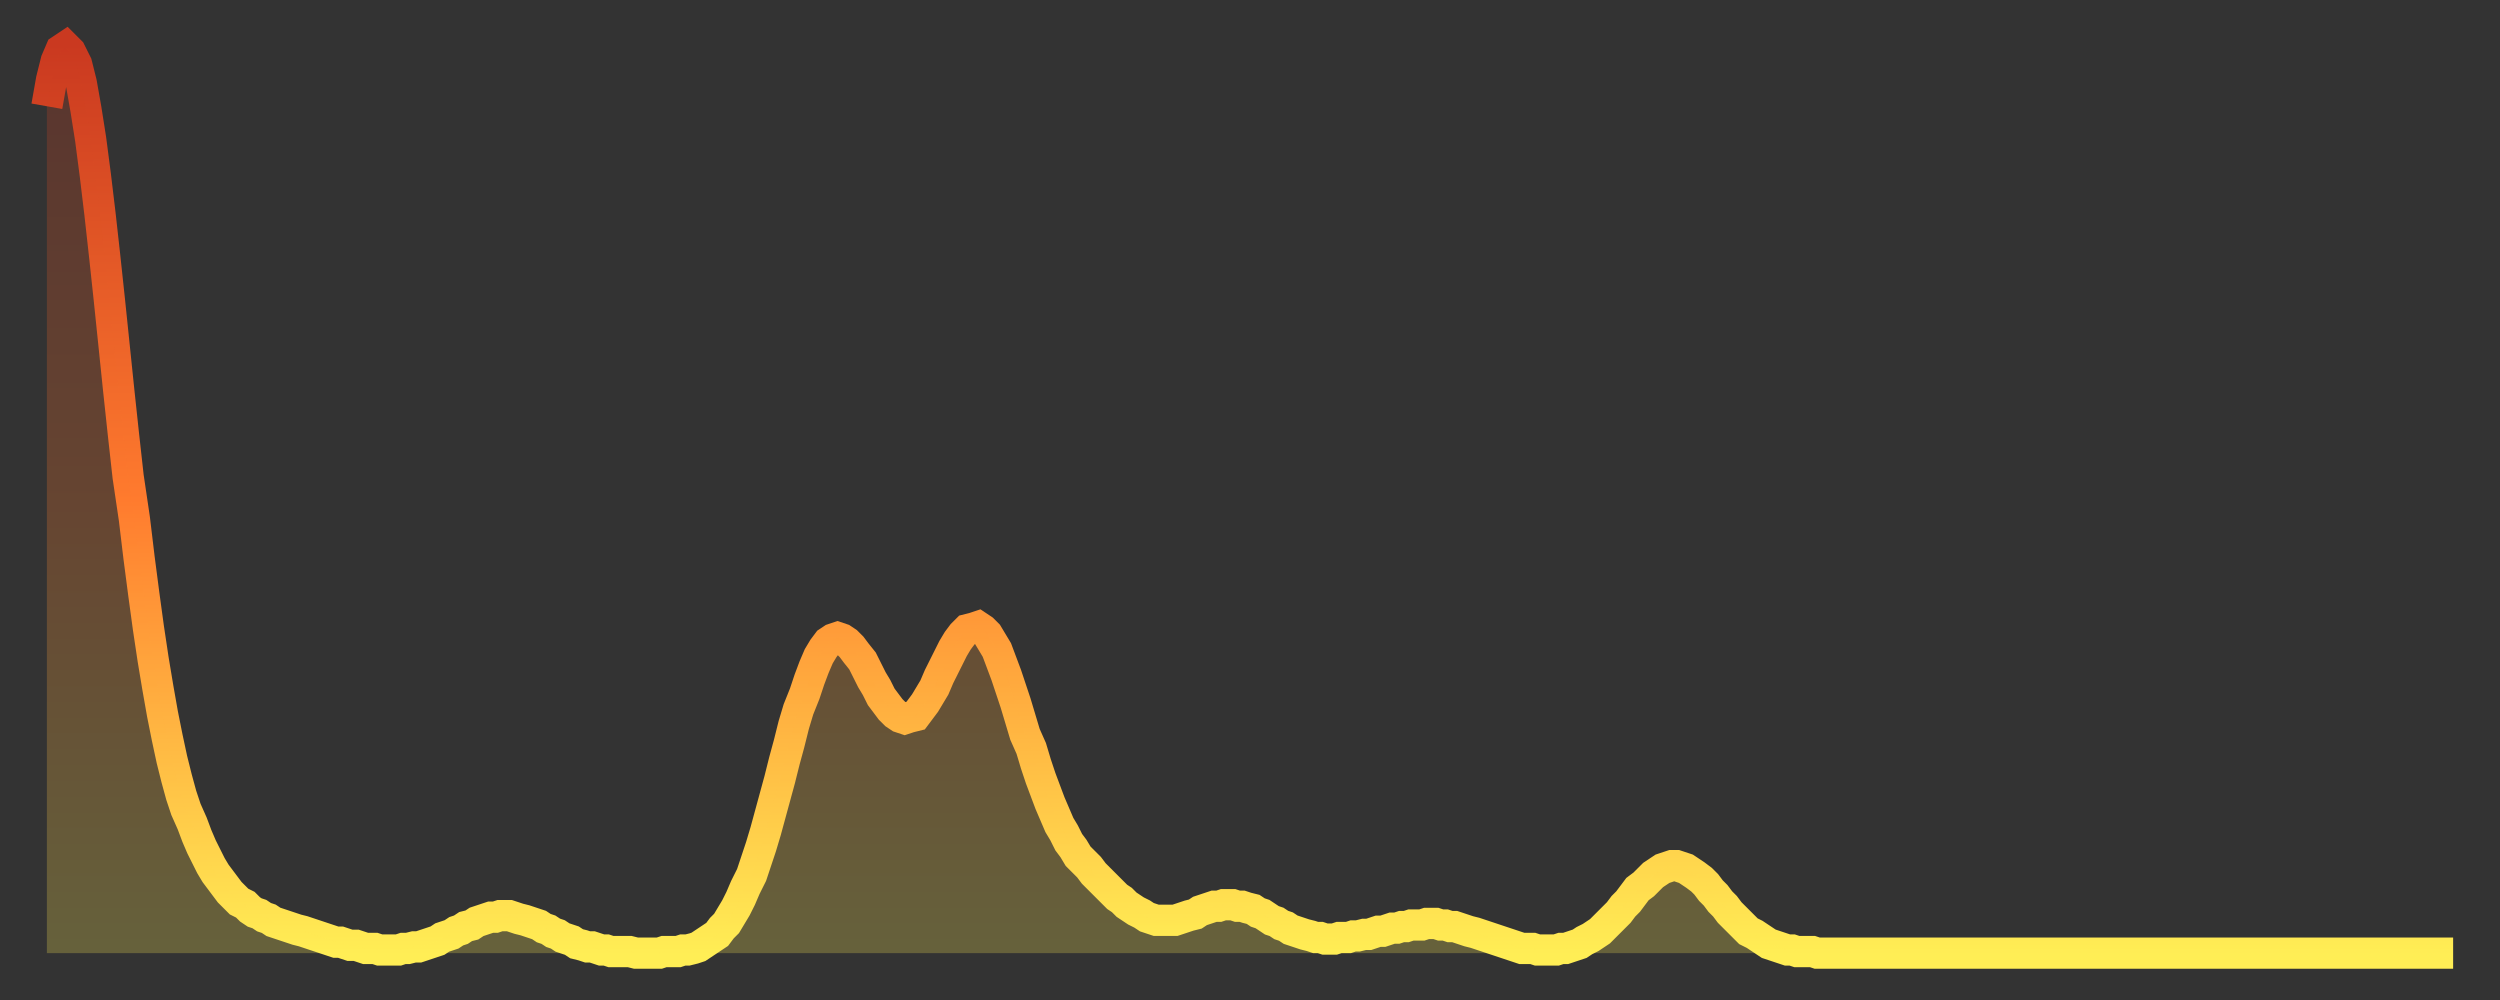
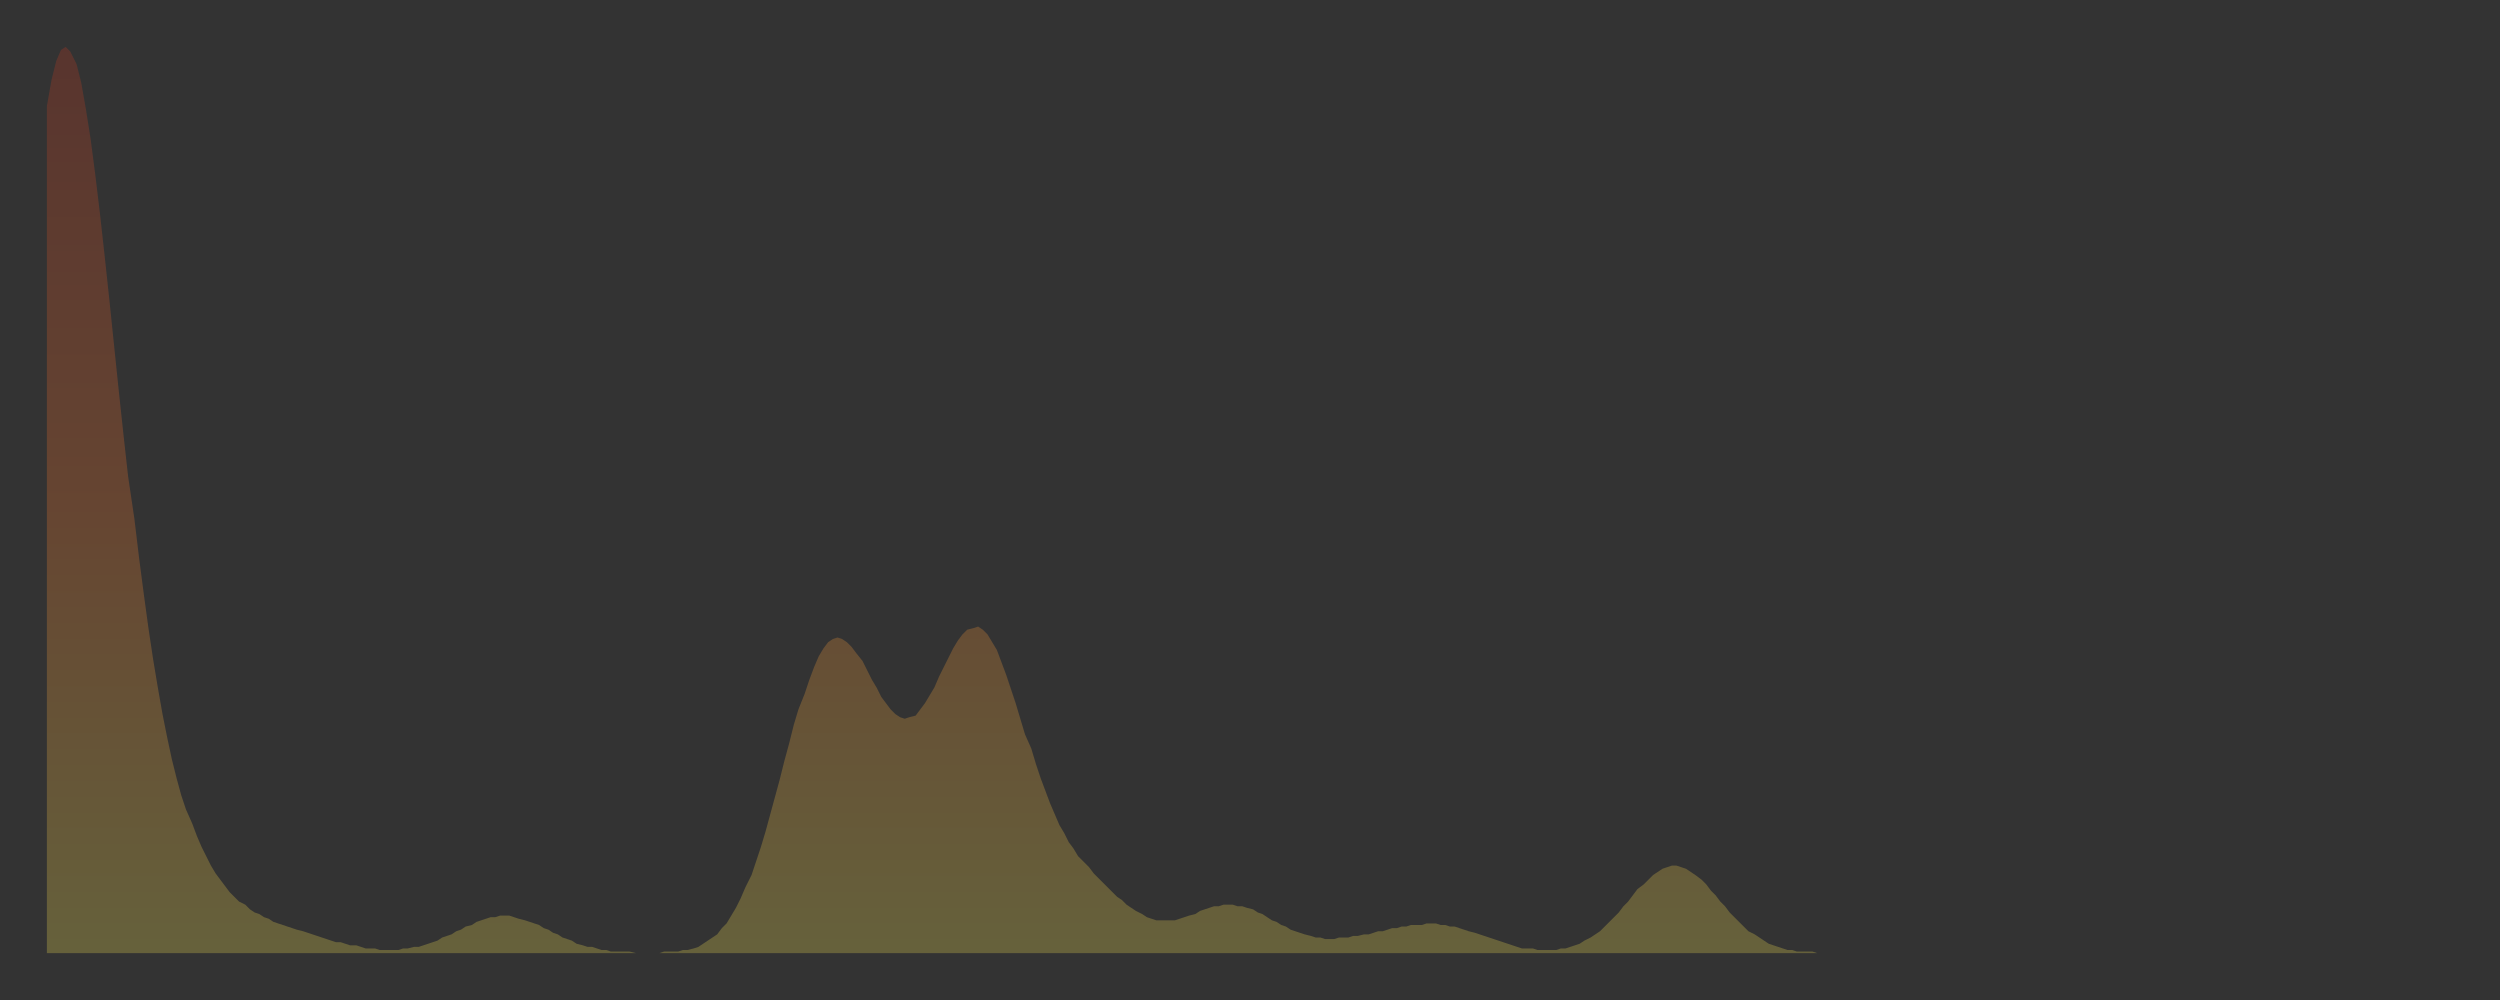
<svg xmlns="http://www.w3.org/2000/svg" baseProfile="full" height="64" version="1.1" width="160">
  <rect width="100%" height="100%" fill="#333333" stroke="none" />
  <defs>
    <linearGradient id="id139010" x1="0" x2="0" y1="0" y2="1">
      <stop offset="0%" stop-color="#ca3920" />
      <stop offset="50%" stop-color="#ff7b2e" />
      <stop offset="100%" stop-color="#ffee55" />
    </linearGradient>
  </defs>
  <g transform="translate(3,3)">
    <g>
-       <path d="M 0.0 3.8 0.3 2.1 0.6 0.9 0.9 0.2 1.2 0.0 1.5 0.3 1.9 1.1 2.2 2.3 2.5 4.0 2.8 5.9 3.1 8.2 3.4 10.7 3.7 13.4 4.0 16.2 4.3 19.1 4.6 22.0 4.9 24.8 5.2 27.5 5.6 30.2 5.9 32.7 6.2 35.0 6.5 37.2 6.8 39.2 7.1 41.0 7.4 42.7 7.7 44.2 8.0 45.6 8.3 46.8 8.6 47.9 8.9 48.8 9.3 49.7 9.6 50.5 9.9 51.2 10.2 51.8 10.5 52.4 10.8 52.9 11.1 53.3 11.4 53.7 11.7 54.1 12.0 54.4 12.3 54.7 12.7 54.9 13.0 55.2 13.3 55.4 13.6 55.5 13.9 55.7 14.2 55.8 14.5 56.0 14.8 56.1 15.1 56.2 15.4 56.3 15.7 56.4 16.0 56.5 16.4 56.6 16.7 56.7 17.0 56.8 17.3 56.9 17.6 57.0 17.9 57.1 18.2 57.2 18.5 57.3 18.8 57.3 19.1 57.4 19.4 57.5 19.8 57.5 20.1 57.6 20.4 57.7 20.7 57.7 21.0 57.7 21.3 57.8 21.6 57.8 21.9 57.8 22.2 57.8 22.5 57.8 22.8 57.7 23.1 57.7 23.5 57.6 23.8 57.6 24.1 57.5 24.4 57.4 24.7 57.3 25.0 57.2 25.3 57.0 25.6 56.9 25.9 56.8 26.2 56.6 26.5 56.5 26.8 56.3 27.2 56.2 27.5 56.0 27.8 55.9 28.1 55.8 28.4 55.7 28.7 55.7 29.0 55.6 29.3 55.6 29.6 55.6 29.9 55.7 30.2 55.8 30.6 55.9 30.9 56.0 31.2 56.1 31.5 56.2 31.8 56.4 32.1 56.5 32.4 56.7 32.7 56.8 33.0 57.0 33.3 57.1 33.6 57.2 33.9 57.4 34.3 57.5 34.6 57.6 34.9 57.6 35.2 57.7 35.5 57.8 35.8 57.8 36.1 57.9 36.4 57.9 36.7 57.9 37.0 57.9 37.3 57.9 37.7 58.0 38.0 58.0 38.3 58.0 38.6 58.0 38.9 58.0 39.2 58.0 39.5 57.9 39.8 57.9 40.1 57.9 40.4 57.9 40.7 57.8 41.0 57.8 41.4 57.7 41.7 57.6 42.0 57.4 42.3 57.2 42.6 57.0 42.9 56.8 43.2 56.4 43.5 56.1 43.8 55.6 44.1 55.1 44.4 54.5 44.7 53.8 45.1 53.0 45.4 52.1 45.7 51.2 46.0 50.2 46.3 49.1 46.6 48.0 46.9 46.9 47.2 45.7 47.5 44.6 47.8 43.4 48.1 42.4 48.5 41.4 48.8 40.5 49.1 39.7 49.4 39.0 49.7 38.5 50.0 38.1 50.3 37.9 50.6 37.8 50.9 37.9 51.2 38.1 51.5 38.4 51.8 38.8 52.2 39.3 52.5 39.9 52.8 40.5 53.1 41.0 53.4 41.6 53.7 42.0 54.0 42.4 54.3 42.7 54.6 42.9 54.9 43.0 55.2 42.9 55.6 42.8 55.9 42.4 56.2 42.0 56.5 41.5 56.8 41.0 57.1 40.3 57.4 39.7 57.7 39.1 58.0 38.5 58.3 38.0 58.6 37.6 58.9 37.3 59.3 37.2 59.6 37.1 59.9 37.3 60.2 37.6 60.5 38.1 60.8 38.6 61.1 39.4 61.4 40.2 61.7 41.1 62.0 42.0 62.3 43.0 62.6 44.0 63.0 44.9 63.3 45.9 63.6 46.8 63.9 47.6 64.2 48.4 64.5 49.1 64.8 49.8 65.1 50.3 65.4 50.9 65.7 51.3 66.0 51.8 66.4 52.2 66.7 52.5 67.0 52.9 67.3 53.2 67.6 53.5 67.9 53.8 68.2 54.1 68.5 54.4 68.8 54.6 69.1 54.9 69.4 55.1 69.7 55.3 70.1 55.5 70.4 55.7 70.7 55.8 71.0 55.9 71.3 55.9 71.6 55.9 71.9 55.9 72.2 55.9 72.5 55.8 72.8 55.7 73.1 55.6 73.5 55.5 73.8 55.3 74.1 55.2 74.4 55.1 74.7 55.0 75.0 55.0 75.3 54.9 75.6 54.9 75.9 54.9 76.2 55.0 76.5 55.0 76.8 55.1 77.2 55.2 77.5 55.4 77.8 55.5 78.1 55.7 78.4 55.9 78.7 56.0 79.0 56.2 79.3 56.3 79.6 56.5 79.9 56.6 80.2 56.7 80.5 56.8 80.9 56.9 81.2 57.0 81.5 57.0 81.8 57.1 82.1 57.1 82.4 57.1 82.7 57.0 83.0 57.0 83.3 57.0 83.6 56.9 83.9 56.9 84.3 56.8 84.6 56.8 84.9 56.7 85.2 56.6 85.5 56.6 85.8 56.5 86.1 56.4 86.4 56.4 86.7 56.3 87.0 56.3 87.3 56.2 87.6 56.2 88.0 56.2 88.3 56.1 88.6 56.1 88.9 56.1 89.2 56.2 89.5 56.2 89.8 56.3 90.1 56.3 90.4 56.4 90.7 56.5 91.0 56.6 91.4 56.7 91.7 56.8 92.0 56.9 92.3 57.0 92.6 57.1 92.9 57.2 93.2 57.3 93.5 57.4 93.8 57.5 94.1 57.6 94.4 57.7 94.7 57.7 95.1 57.7 95.4 57.8 95.7 57.8 96.0 57.8 96.3 57.8 96.6 57.8 96.9 57.7 97.2 57.7 97.5 57.6 97.8 57.5 98.1 57.4 98.4 57.2 98.8 57.0 99.1 56.8 99.4 56.6 99.7 56.3 100.0 56.0 100.3 55.7 100.6 55.4 100.9 55.0 101.2 54.7 101.5 54.3 101.8 53.9 102.2 53.6 102.5 53.3 102.8 53.0 103.1 52.8 103.4 52.6 103.7 52.5 104.0 52.4 104.3 52.4 104.6 52.5 104.9 52.6 105.2 52.8 105.5 53.0 105.9 53.3 106.2 53.6 106.5 54.0 106.8 54.3 107.1 54.7 107.4 55.0 107.7 55.4 108.0 55.7 108.3 56.0 108.6 56.3 108.9 56.6 109.3 56.8 109.6 57.0 109.9 57.2 110.2 57.4 110.5 57.5 110.8 57.6 111.1 57.7 111.4 57.8 111.7 57.8 112.0 57.9 112.3 57.9 112.6 57.9 113.0 57.9 113.3 58.0 113.6 58.0 113.9 58.0 114.2 58.0 114.5 58.0 114.8 58.0 115.1 58.0 115.4 58.0 115.7 58.0 116.0 58.0 116.3 58.0 116.7 58.0 117.0 58.0 117.3 58.0 117.6 58.0 117.9 58.0 118.2 58.0 118.5 58.0 118.8 58.0 119.1 58.0 119.4 58.0 119.7 58.0 120.1 58.0 120.4 58.0 120.7 58.0 121.0 58.0 121.3 58.0 121.6 58.0 121.9 58.0 122.2 58.0 122.5 58.0 122.8 58.0 123.1 58.0 123.4 58.0 123.8 58.0 124.1 58.0 124.4 58.0 124.7 58.0 125.0 58.0 125.3 58.0 125.6 58.0 125.9 58.0 126.2 58.0 126.5 58.0 126.8 58.0 127.2 58.0 127.5 58.0 127.8 58.0 128.1 58.0 128.4 58.0 128.7 58.0 129.0 58.0 129.3 58.0 129.6 58.0 129.9 58.0 130.2 58.0 130.5 58.0 130.9 58.0 131.2 58.0 131.5 58.0 131.8 58.0 132.1 58.0 132.4 58.0 132.7 58.0 133.0 58.0 133.3 58.0 133.6 58.0 133.9 58.0 134.2 58.0 134.6 58.0 134.9 58.0 135.2 58.0 135.5 58.0 135.8 58.0 136.1 58.0 136.4 58.0 136.7 58.0 137.0 58.0 137.3 58.0 137.6 58.0 138.0 58.0 138.3 58.0 138.6 58.0 138.9 58.0 139.2 58.0 139.5 58.0 139.8 58.0 140.1 58.0 140.4 58.0 140.7 58.0 141.0 58.0 141.3 58.0 141.7 58.0 142.0 58.0 142.3 58.0 142.6 58.0 142.9 58.0 143.2 58.0 143.5 58.0 143.8 58.0 144.1 58.0 144.4 58.0 144.7 58.0 145.1 58.0 145.4 58.0 145.7 58.0 146.0 58.0 146.3 58.0 146.6 58.0 146.9 58.0 147.2 58.0 147.5 58.0 147.8 58.0 148.1 58.0 148.4 58.0 148.8 58.0 149.1 58.0 149.4 58.0 149.7 58.0 150.0 58.0 150.3 58.0 150.6 58.0 150.9 58.0 151.2 58.0 151.5 58.0 151.8 58.0 152.1 58.0 152.5 58.0 152.8 58.0 153.1 58.0 153.4 58.0 153.7 58.0 154.0 58.0" fill="none" id="graph-curve" opacity="1" stroke="url(#id139010)" stroke-width="2" />
      <path d="M 0 58 L 0.0 3.8 0.3 2.1 0.6 0.9 0.9 0.2 1.2 0.0 1.5 0.3 1.9 1.1 2.2 2.3 2.5 4.0 2.8 5.9 3.1 8.2 3.4 10.7 3.7 13.4 4.0 16.2 4.3 19.1 4.6 22.0 4.9 24.8 5.2 27.5 5.6 30.2 5.9 32.7 6.2 35.0 6.5 37.2 6.8 39.2 7.1 41.0 7.4 42.7 7.7 44.2 8.0 45.6 8.3 46.8 8.6 47.9 8.9 48.8 9.3 49.7 9.6 50.5 9.9 51.2 10.2 51.8 10.5 52.4 10.8 52.9 11.1 53.3 11.4 53.7 11.7 54.1 12.0 54.4 12.3 54.7 12.7 54.9 13.0 55.2 13.3 55.4 13.6 55.5 13.9 55.7 14.2 55.8 14.5 56.0 14.8 56.1 15.1 56.2 15.4 56.3 15.7 56.4 16.0 56.5 16.4 56.6 16.7 56.7 17.0 56.8 17.3 56.9 17.6 57.0 17.9 57.1 18.2 57.2 18.5 57.3 18.8 57.3 19.1 57.4 19.4 57.5 19.8 57.5 20.1 57.6 20.4 57.7 20.7 57.7 21.0 57.7 21.3 57.8 21.6 57.8 21.9 57.8 22.2 57.8 22.5 57.8 22.8 57.7 23.1 57.7 23.5 57.6 23.8 57.6 24.1 57.5 24.4 57.4 24.7 57.3 25.0 57.2 25.3 57.0 25.6 56.9 25.9 56.8 26.2 56.6 26.5 56.5 26.8 56.3 27.2 56.2 27.5 56.0 27.8 55.9 28.1 55.8 28.4 55.7 28.7 55.7 29.0 55.6 29.3 55.6 29.6 55.6 29.9 55.7 30.2 55.8 30.6 55.9 30.9 56.0 31.2 56.1 31.5 56.2 31.8 56.4 32.1 56.5 32.4 56.7 32.7 56.8 33.0 57.0 33.3 57.1 33.6 57.2 33.9 57.4 34.3 57.5 34.6 57.6 34.9 57.6 35.2 57.7 35.5 57.8 35.8 57.8 36.1 57.9 36.4 57.9 36.7 57.9 37.0 57.9 37.3 57.9 37.7 58.0 38.0 58.0 38.3 58.0 38.6 58.0 38.9 58.0 39.2 58.0 39.5 57.9 39.8 57.9 40.1 57.9 40.4 57.9 40.7 57.8 41.0 57.8 41.4 57.7 41.7 57.6 42.0 57.4 42.3 57.2 42.6 57.0 42.9 56.8 43.2 56.4 43.5 56.1 43.8 55.6 44.1 55.1 44.4 54.5 44.7 53.8 45.1 53.0 45.4 52.1 45.7 51.2 46.0 50.2 46.3 49.1 46.6 48.0 46.9 46.9 47.2 45.7 47.5 44.6 47.8 43.4 48.1 42.4 48.5 41.4 48.8 40.5 49.1 39.7 49.4 39.0 49.7 38.5 50.0 38.1 50.3 37.9 50.6 37.8 50.9 37.9 51.2 38.1 51.5 38.4 51.8 38.8 52.2 39.3 52.5 39.9 52.8 40.5 53.1 41.0 53.4 41.6 53.7 42.0 54.0 42.4 54.3 42.7 54.6 42.9 54.9 43.0 55.2 42.9 55.6 42.8 55.9 42.4 56.2 42.0 56.5 41.5 56.8 41.0 57.1 40.3 57.4 39.7 57.7 39.1 58.0 38.5 58.3 38.0 58.6 37.6 58.9 37.3 59.3 37.2 59.6 37.1 59.9 37.3 60.2 37.6 60.5 38.1 60.8 38.6 61.1 39.4 61.4 40.2 61.7 41.1 62.0 42.0 62.3 43.0 62.6 44.0 63.0 44.9 63.3 45.9 63.6 46.8 63.9 47.6 64.2 48.4 64.5 49.1 64.8 49.8 65.1 50.3 65.4 50.9 65.7 51.3 66.0 51.8 66.4 52.2 66.7 52.5 67.0 52.9 67.3 53.2 67.6 53.5 67.9 53.8 68.2 54.1 68.5 54.4 68.8 54.6 69.1 54.9 69.4 55.1 69.7 55.3 70.1 55.5 70.4 55.7 70.7 55.8 71.0 55.9 71.3 55.9 71.6 55.9 71.9 55.9 72.2 55.9 72.5 55.8 72.8 55.7 73.1 55.6 73.5 55.5 73.8 55.3 74.1 55.2 74.4 55.1 74.7 55.0 75.0 55.0 75.3 54.9 75.6 54.9 75.9 54.9 76.2 55.0 76.5 55.0 76.8 55.1 77.2 55.2 77.5 55.4 77.8 55.5 78.1 55.7 78.4 55.9 78.7 56.0 79.0 56.2 79.3 56.3 79.6 56.5 79.9 56.6 80.2 56.7 80.5 56.8 80.9 56.9 81.2 57.0 81.5 57.0 81.8 57.1 82.1 57.1 82.4 57.1 82.7 57.0 83.0 57.0 83.3 57.0 83.6 56.9 83.9 56.9 84.3 56.8 84.6 56.8 84.9 56.7 85.2 56.6 85.5 56.6 85.8 56.5 86.1 56.4 86.4 56.4 86.7 56.3 87.0 56.3 87.3 56.2 87.6 56.2 88.0 56.2 88.3 56.1 88.6 56.1 88.9 56.1 89.2 56.2 89.5 56.2 89.8 56.3 90.1 56.3 90.4 56.4 90.7 56.5 91.0 56.6 91.4 56.7 91.7 56.8 92.0 56.9 92.3 57.0 92.6 57.1 92.9 57.2 93.2 57.3 93.5 57.4 93.8 57.5 94.1 57.6 94.4 57.7 94.7 57.7 95.1 57.7 95.4 57.8 95.7 57.8 96.0 57.8 96.3 57.8 96.6 57.8 96.9 57.7 97.2 57.7 97.5 57.6 97.8 57.5 98.1 57.4 98.4 57.2 98.8 57.0 99.1 56.8 99.4 56.6 99.7 56.3 100.0 56.0 100.3 55.7 100.6 55.4 100.9 55.0 101.2 54.7 101.5 54.3 101.8 53.9 102.2 53.6 102.5 53.3 102.8 53.0 103.1 52.8 103.4 52.6 103.7 52.5 104.0 52.4 104.3 52.4 104.6 52.5 104.9 52.6 105.2 52.8 105.5 53.0 105.9 53.3 106.2 53.6 106.5 54.0 106.8 54.3 107.1 54.7 107.4 55.0 107.7 55.4 108.0 55.7 108.3 56.0 108.6 56.3 108.9 56.6 109.3 56.8 109.6 57.0 109.9 57.2 110.2 57.4 110.5 57.5 110.8 57.6 111.1 57.7 111.4 57.8 111.7 57.8 112.0 57.9 112.3 57.9 112.6 57.9 113.0 57.9 113.3 58.0 113.6 58.0 113.9 58.0 114.2 58.0 114.5 58.0 114.8 58.0 115.1 58.0 115.4 58.0 115.7 58.0 116.0 58.0 116.3 58.0 116.7 58.0 117.0 58.0 117.3 58.0 117.6 58.0 117.9 58.0 118.2 58.0 118.5 58.0 118.8 58.0 119.1 58.0 119.4 58.0 119.7 58.0 120.1 58.0 120.4 58.0 120.7 58.0 121.0 58.0 121.3 58.0 121.6 58.0 121.9 58.0 122.2 58.0 122.5 58.0 122.8 58.0 123.1 58.0 123.4 58.0 123.8 58.0 124.1 58.0 124.4 58.0 124.7 58.0 125.0 58.0 125.3 58.0 125.6 58.0 125.9 58.0 126.2 58.0 126.5 58.0 126.8 58.0 127.2 58.0 127.5 58.0 127.8 58.0 128.1 58.0 128.4 58.0 128.7 58.0 129.0 58.0 129.3 58.0 129.6 58.0 129.9 58.0 130.2 58.0 130.5 58.0 130.9 58.0 131.2 58.0 131.5 58.0 131.8 58.0 132.1 58.0 132.4 58.0 132.7 58.0 133.0 58.0 133.3 58.0 133.6 58.0 133.9 58.0 134.2 58.0 134.6 58.0 134.9 58.0 135.2 58.0 135.5 58.0 135.8 58.0 136.1 58.0 136.4 58.0 136.7 58.0 137.0 58.0 137.3 58.0 137.6 58.0 138.0 58.0 138.3 58.0 138.6 58.0 138.9 58.0 139.2 58.0 139.5 58.0 139.8 58.0 140.1 58.0 140.4 58.0 140.7 58.0 141.0 58.0 141.3 58.0 141.7 58.0 142.0 58.0 142.3 58.0 142.6 58.0 142.9 58.0 143.2 58.0 143.5 58.0 143.8 58.0 144.1 58.0 144.4 58.0 144.7 58.0 145.1 58.0 145.4 58.0 145.7 58.0 146.0 58.0 146.3 58.0 146.6 58.0 146.9 58.0 147.2 58.0 147.5 58.0 147.8 58.0 148.1 58.0 148.4 58.0 148.8 58.0 149.1 58.0 149.4 58.0 149.7 58.0 150.0 58.0 150.3 58.0 150.6 58.0 150.9 58.0 151.2 58.0 151.5 58.0 151.8 58.0 152.1 58.0 152.5 58.0 152.8 58.0 153.1 58.0 153.4 58.0 153.7 58.0 154.0 58.0 154 58" fill="url(#id139010)" fill-opacity=".25" id="graph-shadow" />
    </g>
  </g>
</svg>